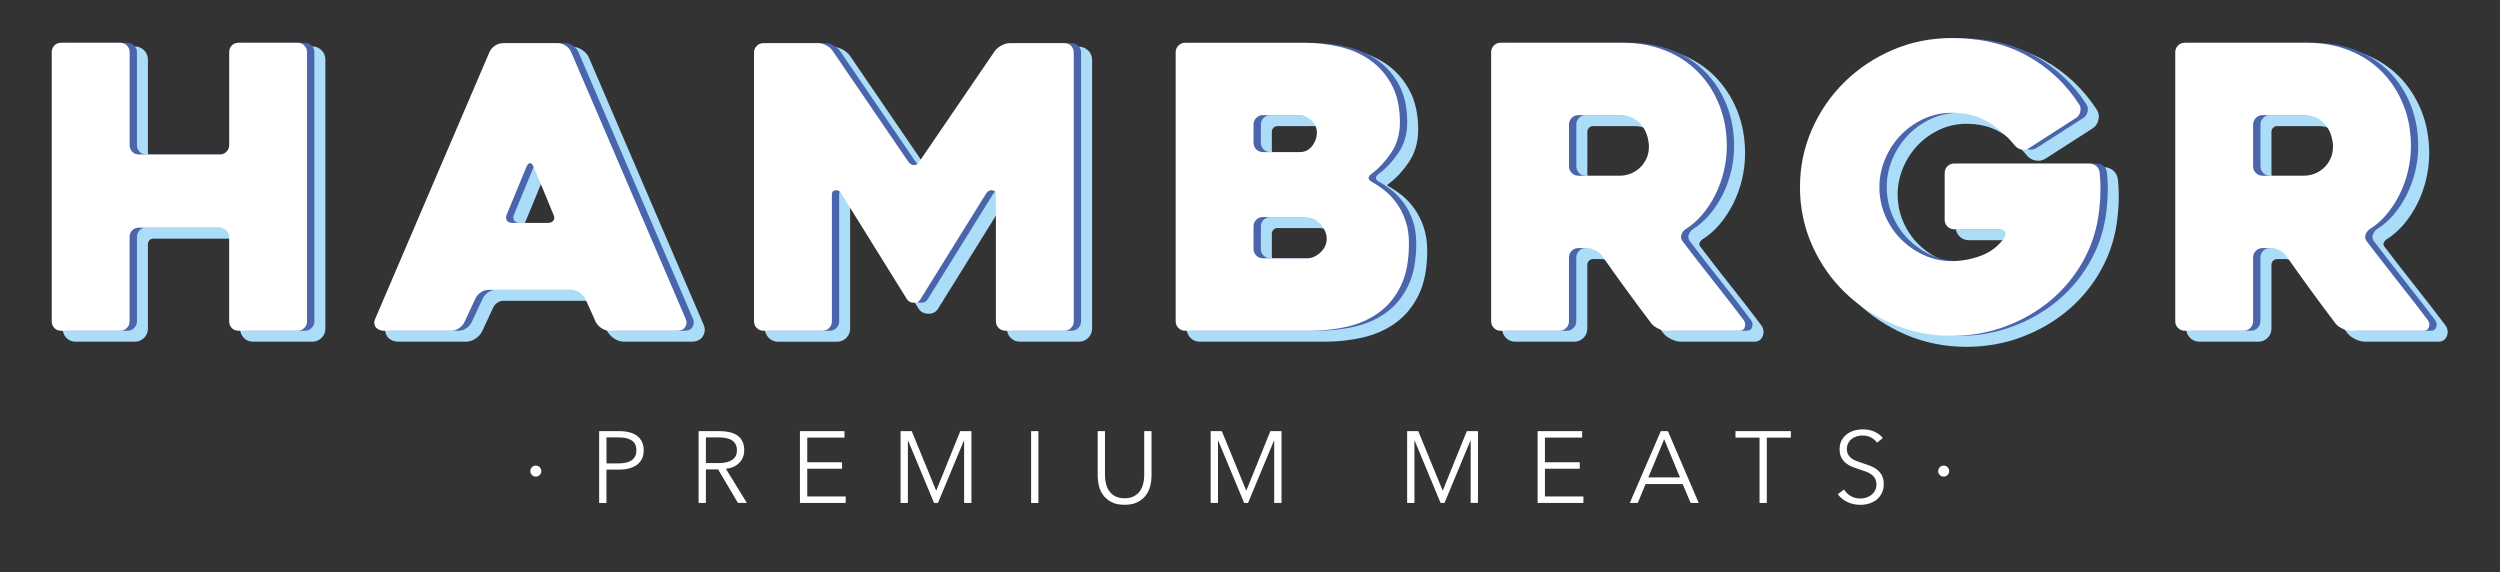
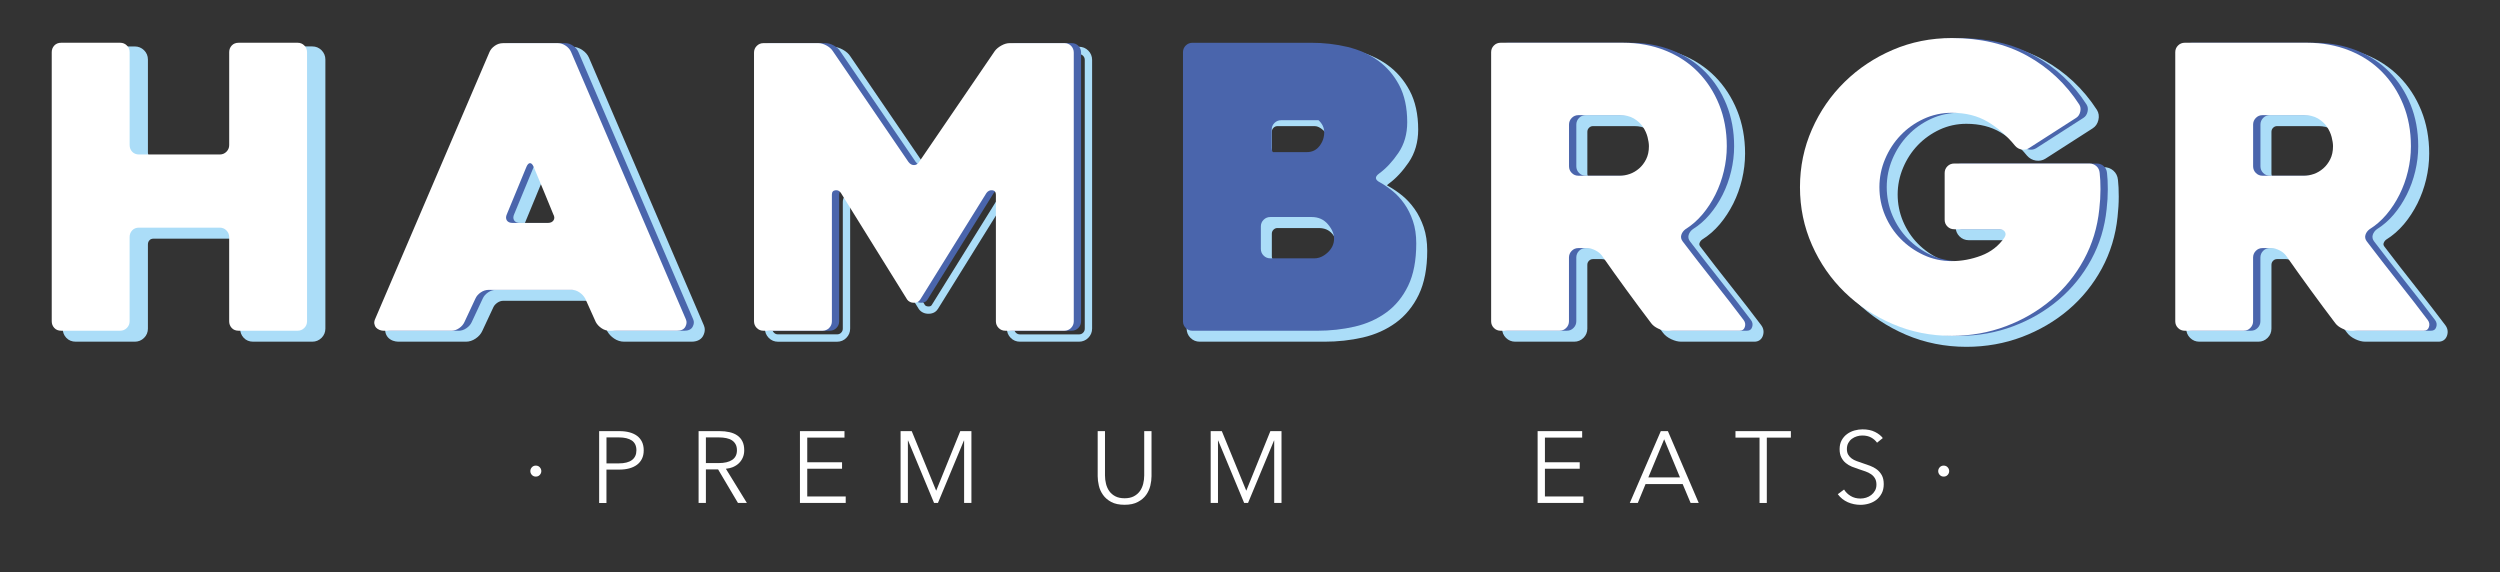
<svg xmlns="http://www.w3.org/2000/svg" version="1.1" id="Layer_1" x="0px" y="0px" viewBox="0 0 852 195" style="enable-background:new 0 0 852 195;" xml:space="preserve">
  <rect x="0" y="0" width="852" height="195" fill="#333333" stroke="none" />
  <style type="text/css">
	.st0{fill:#ABDDF8;}
	.st1{fill:#4A65AC;}
	.st2{fill:#FFFFFF;}
</style>
  <g>
    <g>
      <g>
        <g>
          <path class="st0" d="M109.63,20.28v91.7c0,0.89-0.31,1.65-0.94,2.28c-0.63,0.63-1.39,0.94-2.28,0.94H86.3      c-0.98,0-1.77-0.31-2.35-0.94c-0.58-0.63-0.87-1.39-0.87-2.28V83.3c0-0.89-0.31-1.65-0.94-2.28s-1.38-0.94-2.27-0.94H52.37      c-0.98,0-1.76,0.31-2.34,0.94c-0.58,0.63-0.87,1.39-0.87,2.28v28.69c0,0.89-0.31,1.65-0.94,2.28s-1.39,0.94-2.29,0.94H25.85      c-0.99,0-1.78-0.31-2.36-0.94c-0.58-0.63-0.88-1.39-0.88-2.28v-91.7c0-0.89,0.29-1.65,0.88-2.28c0.58-0.62,1.37-0.94,2.36-0.94      h20.08c0.9,0,1.66,0.31,2.29,0.94c0.63,0.63,0.94,1.38,0.94,2.27v31.66c0,0.89,0.29,1.65,0.87,2.27      c0.58,0.62,1.36,0.94,2.34,0.94h27.51c0.89,0,1.65-0.31,2.27-0.94c0.62-0.62,0.94-1.38,0.94-2.27V20.27      c0-0.89,0.29-1.65,0.87-2.27c0.58-0.62,1.36-0.94,2.35-0.94h20.11c0.89,0,1.65,0.31,2.28,0.94      C109.32,18.63,109.63,19.39,109.63,20.28z" />
          <path class="st0" d="M106.41,116.45H86.3c-1.34,0-2.44-0.45-3.26-1.34c-0.8-0.85-1.2-1.91-1.2-3.13V83.3      c0-0.56-0.18-1.01-0.57-1.4c-0.39-0.39-0.83-0.57-1.39-0.57H52.37c-0.83,0-1.21,0.31-1.42,0.54c-0.37,0.39-0.54,0.85-0.54,1.43      v28.69c0,1.23-0.44,2.3-1.31,3.16c-0.87,0.86-1.93,1.3-3.17,1.3H25.85c-1.35,0-2.45-0.45-3.27-1.33      c-0.8-0.86-1.21-1.91-1.21-3.13v-91.7c0-1.22,0.41-2.27,1.21-3.13c0.81-0.87,1.94-1.33,3.27-1.33h20.08      c1.23,0,2.3,0.44,3.17,1.3c0.87,0.87,1.31,1.93,1.31,3.16v31.66c0,0.58,0.17,1.03,0.54,1.42c0.21,0.23,0.59,0.54,1.42,0.54      h27.51c0.56,0,1-0.18,1.39-0.57s0.57-0.83,0.57-1.39V20.27c0-1.22,0.41-2.27,1.21-3.12c0.82-0.88,1.92-1.33,3.26-1.33h20.11      c1.23,0,2.29,0.44,3.16,1.3c0.85,0.86,1.31,1.95,1.31,3.16v91.7c0,1.23-0.44,2.29-1.3,3.16      C108.71,116.01,107.64,116.45,106.41,116.45z M52.37,78.83h27.51c1.23,0,2.29,0.44,3.15,1.31c0.86,0.86,1.3,1.93,1.3,3.16v28.69      c0,0.58,0.17,1.04,0.54,1.43c0.22,0.23,0.6,0.54,1.43,0.54h20.11c0.56,0,1.01-0.18,1.4-0.57c0.39-0.39,0.57-0.83,0.57-1.4v-91.7      c0-0.56-0.18-1.01-0.57-1.4c-0.39-0.39-0.84-0.57-1.4-0.57H86.3c-0.84,0-1.22,0.31-1.43,0.54c-0.37,0.39-0.54,0.85-0.54,1.42      v31.66c0,1.23-0.44,2.29-1.3,3.15c-0.86,0.86-1.92,1.3-3.15,1.3H52.37c-1.33,0-2.43-0.45-3.25-1.33c-0.8-0.86-1.2-1.91-1.2-3.12      V20.27c0-0.56-0.18-1-0.57-1.39c-0.39-0.39-0.84-0.57-1.41-0.57H25.85c-0.84,0-1.23,0.31-1.45,0.54      c-0.37,0.4-0.54,0.85-0.54,1.43v91.7c0,0.58,0.17,1.03,0.54,1.43c0.22,0.23,0.6,0.54,1.45,0.54h20.08      c0.57,0,1.02-0.18,1.41-0.57c0.39-0.39,0.57-0.84,0.57-1.4V83.3c0-1.21,0.4-2.26,1.2-3.12C49.94,79.28,51.04,78.83,52.37,78.83z      " />
        </g>
        <g>
          <path class="st0" d="M171.84,20.15c0.36-0.8,0.96-1.5,1.81-2.08c0.85-0.58,1.76-0.87,2.75-0.87h18.77      c0.89,0,1.76,0.29,2.61,0.87c0.85,0.58,1.45,1.27,1.81,2.08l39.15,91.17c0.36,0.8,0.29,1.65-0.2,2.55      c-0.49,0.89-1.45,1.34-2.88,1.34h-22.93c-0.99,0-1.9-0.29-2.75-0.87c-0.85-0.58-1.5-1.27-1.94-2.08l-3.62-8.04      c-0.45-0.81-1.1-1.5-1.94-2.08c-0.85-0.58-1.72-0.87-2.61-0.87h-28.29c-0.98,0-1.9,0.29-2.75,0.87      c-0.85,0.58-1.45,1.27-1.81,2.08l-3.76,8.04c-0.36,0.8-0.96,1.5-1.81,2.08c-0.85,0.58-1.72,0.87-2.61,0.87h-23.06      c-0.45,0-0.92-0.09-1.41-0.27c-0.49-0.18-0.89-0.45-1.21-0.8c-0.31-0.36-0.51-0.81-0.6-1.34c-0.09-0.54,0.05-1.16,0.4-1.88      L171.84,20.15z M179.75,78.47h11.93c0.89,0,1.54-0.29,1.94-0.87c0.4-0.58,0.38-1.27-0.07-2.08c-0.9-2.23-1.97-4.85-3.22-7.84      c-1.25-2.99-2.41-5.79-3.49-8.38c-0.36-0.8-0.76-1.21-1.21-1.21c-0.45,0-0.85,0.4-1.21,1.21l-6.7,16.22      c-0.36,0.8-0.36,1.5,0,2.08C178.09,78.18,178.76,78.47,179.75,78.47z" />
          <path class="st0" d="M235.65,116.45h-22.93c-1.23,0-2.4-0.37-3.45-1.09c-1.01-0.68-1.79-1.53-2.33-2.5l-3.67-8.14      c-0.31-0.54-0.82-1.08-1.51-1.56c-0.64-0.44-1.26-0.65-1.91-0.65h-28.29c-0.73,0-1.4,0.21-2.04,0.65      c-0.66,0.46-1.11,0.96-1.38,1.55l-3.77,8.07c-0.45,1-1.2,1.87-2.24,2.58c-1.05,0.72-2.17,1.09-3.32,1.09h-23.06      c-0.6,0-1.21-0.12-1.84-0.34c-0.68-0.25-1.26-0.64-1.71-1.15c-0.47-0.54-0.77-1.2-0.9-1.96c-0.13-0.8,0.04-1.69,0.51-2.64      l38.86-90.71c0.45-1.01,1.2-1.89,2.25-2.6c1.06-0.72,2.22-1.09,3.45-1.09h18.77c1.14,0,2.26,0.37,3.32,1.09      c1.04,0.71,1.8,1.58,2.25,2.6l39.15,91.19c0.35,0.79,0.6,2.08-0.25,3.64C239.13,115.37,238.04,116.45,235.65,116.45z       M171.57,100.02h28.29c1.14,0,2.26,0.37,3.32,1.09c1.01,0.69,1.79,1.53,2.33,2.5l3.67,8.14c0.3,0.54,0.83,1.09,1.51,1.56      c0.65,0.44,1.32,0.66,2.05,0.66h22.93c1.41,0,1.7-0.52,1.79-0.69c0.39-0.71,0.29-1.14,0.15-1.44l-39.15-91.18      c-0.26-0.58-0.71-1.09-1.37-1.54c-0.65-0.44-1.27-0.65-1.91-0.65h-18.77c-0.73,0-1.4,0.21-2.04,0.66      c-0.66,0.45-1.11,0.96-1.37,1.55l-38.88,90.76c-0.26,0.52-0.36,0.92-0.32,1.18c0.05,0.3,0.15,0.54,0.31,0.73      c0.17,0.19,0.4,0.34,0.69,0.45c0.35,0.13,0.68,0.19,0.98,0.19h23.06c0.64,0,1.27-0.21,1.91-0.65c0.66-0.45,1.11-0.96,1.37-1.56      l3.77-8.06c0.44-0.99,1.19-1.87,2.24-2.58C169.17,100.38,170.33,100.02,171.57,100.02z M191.68,79.72h-11.93      c-1.8,0-2.66-0.8-3.07-1.47c-0.4-0.65-0.74-1.74-0.08-3.23l6.69-16.19c1.17-2.64,3.55-2.62,4.71-0.03      c1.08,2.62,2.24,5.41,3.5,8.4c1.25,3,2.33,5.62,3.22,7.86c0.84,1.5,0.32,2.69-0.07,3.25C194.2,78.95,193.33,79.72,191.68,79.72z       M185.65,59.66c-0.02,0.04-0.04,0.09-0.07,0.14L178.89,76c-0.28,0.64-0.14,0.86-0.09,0.95c0.15,0.24,0.66,0.28,0.95,0.28h11.93      c0.69,0,0.85-0.24,0.92-0.33c0.05-0.07,0.16-0.24-0.13-0.76c-0.96-2.37-2.03-4.98-3.28-7.97c-1.25-2.99-2.41-5.79-3.49-8.38      C185.68,59.73,185.66,59.7,185.65,59.66z M185.9,59.27L185.9,59.27L185.9,59.27z" />
        </g>
        <g>
-           <path class="st0" d="M370.93,20.42v91.57c0,0.89-0.31,1.65-0.94,2.28c-0.62,0.63-1.38,0.94-2.27,0.94h-20.14      c-0.89,0-1.65-0.31-2.27-0.94c-0.62-0.63-0.93-1.39-0.93-2.28V68.82c0-0.89-0.4-1.39-1.21-1.48c-0.81-0.09-1.48,0.22-2.01,0.94      l-22.58,36.33c-0.45,0.72-1.16,1.07-2.15,1.07c-0.99,0-1.75-0.36-2.28-1.07l-22.57-36.33c-0.45-0.72-1.08-1.03-1.88-0.94      c-0.81,0.09-1.21,0.58-1.21,1.48v43.17c0,0.89-0.31,1.65-0.93,2.28c-0.62,0.63-1.38,0.94-2.27,0.94h-20.14      c-0.89,0-1.65-0.31-2.27-0.94s-0.93-1.39-0.93-2.28V20.42c0-0.89,0.31-1.65,0.94-2.28c0.62-0.62,1.38-0.94,2.27-0.94h18.68      c0.89,0,1.82,0.27,2.8,0.8c0.98,0.54,1.69,1.16,2.14,1.88l25.8,37.81c0.54,0.72,1.16,1.07,1.88,1.07c0.72,0,1.3-0.36,1.75-1.07      l25.8-37.81c0.53-0.71,1.29-1.34,2.27-1.88s1.91-0.8,2.8-0.8h18.68c0.89,0,1.64,0.31,2.27,0.94      C370.61,18.76,370.93,19.53,370.93,20.42z" />
          <path class="st0" d="M367.73,116.45h-20.14c-1.23,0-2.29-0.44-3.15-1.31c-0.86-0.86-1.29-1.93-1.29-3.16V68.82      c0-0.2-0.03-0.27-0.03-0.27s0,0-0.01,0c-0.37,0-0.63,0.07-0.94,0.48l-22.52,36.24c-0.48,0.76-1.42,1.66-3.21,1.66      c-1.38,0-2.51-0.54-3.28-1.57l-22.64-36.42c-0.21-0.34-0.39-0.38-0.69-0.36c-0.05-0.02-0.1,0.03-0.1,0.24v43.17      c0,1.23-0.44,2.29-1.3,3.16c-0.86,0.87-1.92,1.31-3.15,1.31h-20.14c-1.22,0-2.3-0.45-3.15-1.31c-0.86-0.87-1.3-1.93-1.3-3.16      V20.42c0-1.22,0.45-2.31,1.3-3.16c0.85-0.85,1.94-1.31,3.15-1.31h18.68c1.1,0,2.24,0.32,3.4,0.96c1.16,0.64,2.03,1.41,2.59,2.31      l25.78,37.76c0.4,0.53,0.73,0.53,0.85,0.53c0.14,0,0.39,0,0.69-0.49l25.83-37.85c0.67-0.9,1.57-1.65,2.7-2.27      c1.16-0.64,2.3-0.96,3.4-0.96h18.68c1.22,0,2.28,0.44,3.15,1.3c0.85,0.86,1.3,1.95,1.3,3.16v91.57c0,1.23-0.44,2.29-1.3,3.16      C370.03,116,368.94,116.45,367.73,116.45z M342.91,66.08c0.13,0,0.27,0.01,0.4,0.02c1.46,0.16,2.33,1.18,2.33,2.72v43.17      c0,0.57,0.18,1.01,0.57,1.4c0.39,0.39,0.83,0.57,1.39,0.57h20.14c0.56,0,0.99-0.18,1.38-0.57c0.39-0.39,0.57-0.84,0.57-1.4      V20.42c0-0.56-0.18-1.01-0.57-1.4c-0.39-0.39-0.83-0.57-1.38-0.57h-18.68c-0.67,0-1.42,0.22-2.2,0.65      c-0.81,0.45-1.44,0.96-1.87,1.53l-25.77,37.76c-0.83,1.33-1.97,1.62-2.78,1.62c-0.78,0-1.91-0.27-2.88-1.58l-25.83-37.85      c-0.36-0.57-0.92-1.06-1.71-1.49c-0.79-0.43-1.53-0.65-2.2-0.65h-18.68c-0.56,0-0.99,0.18-1.38,0.57      c-0.39,0.39-0.57,0.84-0.57,1.4v91.57c0,0.56,0.18,1.01,0.57,1.4c0.39,0.39,0.83,0.57,1.38,0.57h20.14c0.56,0,1-0.18,1.38-0.57      c0.39-0.39,0.57-0.84,0.57-1.4V68.82c0-1.54,0.87-2.55,2.32-2.72c1.3-0.14,2.38,0.4,3.08,1.52l22.58,36.34      c0.14,0.18,0.47,0.48,1.23,0.48c0.7,0,0.94-0.25,1.09-0.49l22.57-36.33C340.87,66.59,341.82,66.08,342.91,66.08z" />
        </g>
        <g>
          <path class="st0" d="M472.82,64.66c1.43,0.8,2.86,1.79,4.29,2.95c1.43,1.16,2.75,2.59,3.96,4.29c1.21,1.7,2.19,3.67,2.95,5.9      c0.76,2.23,1.14,4.78,1.14,7.64c0,5.81-0.92,10.62-2.75,14.41c-1.83,3.8-4.31,6.84-7.44,9.12c-3.13,2.28-6.73,3.89-10.79,4.83      c-4.07,0.94-8.34,1.41-12.8,1.41h-42.5c-0.89,0-1.65-0.31-2.28-0.94c-0.63-0.63-0.94-1.39-0.94-2.28v-91.7      c0-0.89,0.31-1.65,0.94-2.28c0.63-0.62,1.39-0.94,2.28-0.94h40.49c4.29,0,8.4,0.47,12.33,1.41c3.93,0.94,7.4,2.48,10.39,4.63      c2.99,2.15,5.41,4.94,7.24,8.38c1.83,3.44,2.75,7.67,2.75,12.67c0,4.02-1.01,7.51-3.02,10.46c-2.01,2.95-4.18,5.28-6.5,6.97      C470.94,62.74,471.03,63.77,472.82,64.66z M435.41,54.34h12.47c1.79,0,3.22-0.69,4.29-2.08c1.07-1.38,1.61-2.93,1.61-4.63      c0-1.61-0.65-2.99-1.94-4.16c-1.3-1.16-2.53-1.74-3.69-1.74h-12.74c-0.89,0-1.65,0.31-2.28,0.94c-0.63,0.63-0.94,1.39-0.94,2.28      v6.17c0,0.9,0.31,1.66,0.94,2.28C433.76,54.03,434.52,54.34,435.41,54.34z M449.49,76.46h-14.08c-0.89,0-1.65,0.31-2.28,0.94      c-0.63,0.63-0.94,1.39-0.94,2.28v7.64c0,0.9,0.31,1.66,0.94,2.28c0.62,0.63,1.38,0.94,2.28,0.94h15.02      c1.61,0,3.13-0.67,4.56-2.01c1.43-1.34,2.15-2.9,2.15-4.69c0-1.61-0.69-3.24-2.08-4.89C453.67,77.29,451.81,76.46,449.49,76.46z      " />
          <path class="st0" d="M451.37,116.45h-42.5c-1.23,0-2.3-0.44-3.16-1.3s-1.3-1.93-1.3-3.16v-91.7c0-1.22,0.45-2.31,1.3-3.16      c0.87-0.86,1.93-1.3,3.16-1.3h40.49c4.36,0,8.61,0.48,12.62,1.44c4.07,0.97,7.71,2.59,10.83,4.83c3.14,2.25,5.7,5.21,7.61,8.81      c1.92,3.61,2.9,8.07,2.9,13.26c0,4.26-1.09,8.02-3.23,11.16c-2.08,3.05-4.36,5.5-6.8,7.28c-0.38,0.28-0.54,0.47-0.6,0.56      c0.07,0.02,0.26,0.19,0.69,0.4l0.05,0.03c1.48,0.84,2.99,1.87,4.46,3.06c1.51,1.23,2.92,2.76,4.19,4.54      c1.27,1.78,2.31,3.88,3.12,6.22c0.8,2.36,1.2,5.06,1.2,8.04c0,5.97-0.97,11-2.87,14.95c-1.91,3.97-4.55,7.19-7.83,9.58      c-3.25,2.37-7.04,4.06-11.25,5.03C460.31,115.97,455.9,116.45,451.37,116.45z M408.87,18.31c-0.56,0-1.01,0.18-1.4,0.57      c-0.39,0.39-0.57,0.83-0.57,1.4v91.7c0,0.56,0.18,1.01,0.57,1.4c0.39,0.39,0.84,0.57,1.4,0.57h42.5c4.35,0,8.56-0.46,12.52-1.38      c3.88-0.89,7.36-2.45,10.34-4.62c2.95-2.15,5.32-5.06,7.05-8.65c1.74-3.61,2.62-8.28,2.62-13.87c0-2.71-0.36-5.14-1.07-7.24      c-0.72-2.11-1.66-3.99-2.78-5.58c-1.14-1.6-2.39-2.96-3.73-4.05c-1.36-1.1-2.74-2.05-4.09-2.81c-1.29-0.65-1.99-1.48-2.07-2.45      c-0.08-0.98,0.48-1.9,1.65-2.75c2.19-1.61,4.28-3.85,6.2-6.66c1.86-2.72,2.8-6.01,2.8-9.76c0-4.77-0.88-8.84-2.6-12.08      c-1.73-3.25-4.04-5.93-6.86-7.95c-2.85-2.04-6.2-3.53-9.96-4.43c-3.82-0.91-7.87-1.37-12.04-1.37H408.87z M450.43,91.78h-15.02      c-1.23,0-2.3-0.44-3.16-1.31c-0.86-0.85-1.3-1.92-1.3-3.16v-7.64c0-1.23,0.44-2.29,1.31-3.16c0.86-0.86,1.93-1.3,3.16-1.3h14.08      c2.69,0,4.89,0.98,6.52,2.93c1.57,1.88,2.37,3.8,2.37,5.69c0,2.14-0.85,4.02-2.54,5.6C454.18,90.99,452.36,91.78,450.43,91.78z       M435.41,77.71c-0.56,0-1.01,0.18-1.4,0.57c-0.39,0.39-0.57,0.84-0.57,1.4v7.64c0,0.57,0.18,1.01,0.57,1.4      c0.39,0.39,0.84,0.57,1.4,0.57h15.02c1.29,0,2.5-0.55,3.7-1.67c1.18-1.11,1.75-2.34,1.75-3.78c0-1.3-0.6-2.67-1.79-4.09      c-1.15-1.37-2.65-2.03-4.61-2.03H435.41z M447.88,55.58h-12.47c-1.23,0-2.3-0.44-3.16-1.31c-0.86-0.85-1.3-1.92-1.3-3.16v-6.17      c0-1.23,0.44-2.3,1.31-3.16c0.86-0.86,1.92-1.3,3.16-1.3h12.74c1.47,0,2.99,0.69,4.52,2.06c1.57,1.41,2.36,3.12,2.36,5.09      c0,1.98-0.63,3.79-1.87,5.39C451.84,54.72,450.07,55.58,447.88,55.58z M435.41,42.98c-0.56,0-1.01,0.18-1.4,0.57      c-0.39,0.39-0.57,0.84-0.57,1.4v6.17c0,0.57,0.18,1.01,0.57,1.4c0.39,0.39,0.84,0.57,1.4,0.57h12.47c1.42,0,2.46-0.51,3.3-1.59      c0.91-1.17,1.35-2.43,1.35-3.86c0-1.25-0.5-2.3-1.53-3.23c-1.06-0.94-2.02-1.42-2.85-1.42H435.41z" />
        </g>
        <g>
          <path class="st0" d="M536.48,115.21H516.4c-0.9,0-1.66-0.31-2.29-0.94s-0.94-1.39-0.94-2.28v-91.7c0-0.89,0.31-1.65,0.94-2.28      c0.62-0.62,1.38-0.94,2.28-0.94h41.7c5.18,0,9.96,0.87,14.34,2.61c4.38,1.74,8.11,4.18,11.19,7.31      c3.08,3.13,5.5,6.84,7.24,11.13c1.74,4.29,2.62,9.03,2.62,14.21c0,2.86-0.34,5.7-1.01,8.51c-0.67,2.82-1.63,5.48-2.88,7.98      c-1.25,2.5-2.73,4.76-4.43,6.77c-1.7,2.01-3.62,3.69-5.77,5.03c-0.72,0.54-1.18,1.19-1.41,1.95c-0.22,0.76-0.07,1.5,0.47,2.21      c3.4,4.47,6.97,9.07,10.72,13.81c3.76,4.74,7.11,9.07,10.06,13c0.54,0.72,0.67,1.5,0.4,2.35c-0.27,0.85-0.85,1.27-1.74,1.27      h-24.94c-0.9,0-1.86-0.25-2.88-0.74c-1.03-0.49-1.81-1.09-2.35-1.81c-2.85-3.75-5.67-7.55-8.47-11.39      c-2.8-3.84-5.58-7.73-8.34-11.67c-0.53-0.71-1.29-1.32-2.27-1.81c-0.98-0.49-1.91-0.74-2.8-0.74h-2.94      c-0.89,0-1.65,0.31-2.27,0.94c-0.62,0.63-0.94,1.39-0.94,2.28v21.72c0,0.89-0.32,1.65-0.95,2.28S537.38,115.21,536.48,115.21z       M542.92,62.38h14.14c1.07,0,2.18-0.2,3.34-0.6c1.15-0.4,2.22-1.03,3.2-1.88c0.98-0.85,1.78-1.9,2.4-3.15      c0.62-1.25,0.94-2.73,0.94-4.42c0-0.89-0.16-1.94-0.47-3.15c-0.31-1.21-0.85-2.37-1.6-3.49c-0.76-1.12-1.78-2.05-3.07-2.82      c-1.29-0.76-2.87-1.14-4.74-1.14h-14.14c-0.89,0-1.64,0.31-2.27,0.94c-0.62,0.63-0.94,1.39-0.94,2.28v14.21      c0,0.89,0.31,1.65,0.94,2.28C541.27,62.07,542.03,62.38,542.92,62.38z" />
          <path class="st0" d="M597.9,116.45h-24.94c-1.08,0-2.23-0.29-3.42-0.86c-1.21-0.57-2.15-1.31-2.81-2.19      c-2.85-3.75-5.68-7.56-8.48-11.41c-2.81-3.85-5.59-7.74-8.35-11.68c-0.39-0.53-1.01-1.01-1.81-1.41c-0.8-0.4-1.56-0.6-2.24-0.6      h-2.94c-0.56,0-1,0.18-1.38,0.57c-0.39,0.39-0.57,0.84-0.57,1.4v21.72c0,1.23-0.44,2.3-1.31,3.16c-0.87,0.86-1.93,1.3-3.17,1.3      H516.4c-1.24,0-2.3-0.44-3.17-1.3c-0.87-0.87-1.31-1.93-1.31-3.16v-91.7c0-1.22,0.45-2.31,1.31-3.16      c0.86-0.86,1.92-1.3,3.16-1.3h41.7c5.31,0,10.3,0.91,14.8,2.7c4.52,1.8,8.43,4.36,11.62,7.59c3.19,3.23,5.71,7.11,7.5,11.53      c1.8,4.42,2.71,9.36,2.71,14.68c0,2.94-0.35,5.9-1.04,8.8c-0.69,2.89-1.69,5.67-2.98,8.25c-1.3,2.58-2.84,4.94-4.59,7.02      c-1.77,2.1-3.81,3.88-6.06,5.28c-0.41,0.31-0.72,0.74-0.87,1.24c-0.08,0.27-0.11,0.61,0.27,1.12c3.32,4.37,6.92,9.01,10.7,13.78      c3.72,4.69,7.11,9.08,10.08,13.03c0.78,1.04,0.98,2.24,0.59,3.47C600.41,115.67,599.34,116.45,597.9,116.45z M542.92,85.8h2.94      c1.07,0,2.2,0.29,3.36,0.87c1.15,0.58,2.06,1.31,2.71,2.18c2.77,3.96,5.55,7.84,8.35,11.68c2.8,3.84,5.62,7.63,8.46,11.38      c0.42,0.56,1.05,1.04,1.89,1.44c0.86,0.41,1.65,0.62,2.35,0.62h24.94c0.35,0,0.45-0.07,0.56-0.4c0.15-0.47,0.08-0.83-0.21-1.22      c-2.95-3.94-6.33-8.3-10.04-12.98c-3.79-4.78-7.4-9.44-10.74-13.83c-0.77-1.04-1.01-2.18-0.67-3.32      c0.3-1.02,0.92-1.89,1.85-2.59c2.11-1.33,3.96-2.93,5.56-4.84c1.62-1.92,3.06-4.12,4.26-6.52c1.2-2.41,2.14-5,2.78-7.71      c0.65-2.71,0.97-5.48,0.97-8.23c0-5-0.85-9.62-2.52-13.74c-1.67-4.11-4.02-7.72-6.97-10.72c-2.95-2.99-6.57-5.35-10.77-7.02      c-4.21-1.68-8.89-2.53-13.88-2.53h-41.7c-0.56,0-1.01,0.18-1.4,0.57c-0.39,0.39-0.57,0.84-0.57,1.4v91.7      c0,0.56,0.18,1.01,0.57,1.4c0.39,0.39,0.84,0.57,1.41,0.57h20.08c0.57,0,1.02-0.18,1.41-0.57c0.39-0.39,0.58-0.84,0.58-1.4      V90.27c0-1.23,0.44-2.29,1.3-3.16C540.61,86.26,541.71,85.8,542.92,85.8z M557.06,63.63h-14.14c-1.21,0-2.3-0.45-3.15-1.31      c-0.86-0.86-1.3-1.93-1.3-3.16V44.95c0-1.23,0.44-2.29,1.3-3.16c0.85-0.85,1.94-1.31,3.15-1.31h14.14      c2.08,0,3.89,0.44,5.37,1.31c1.44,0.85,2.61,1.93,3.47,3.19c0.84,1.25,1.43,2.55,1.78,3.88c0.34,1.33,0.51,2.47,0.51,3.46      c0,1.89-0.36,3.56-1.07,4.98c-0.69,1.39-1.6,2.58-2.7,3.53c-1.09,0.95-2.31,1.66-3.61,2.11      C559.52,63.4,558.26,63.63,557.06,63.63z M542.92,42.98c-0.56,0-0.99,0.18-1.38,0.57c-0.39,0.39-0.57,0.84-0.57,1.4v14.21      c0,0.56,0.18,1.01,0.57,1.4c0.39,0.39,0.83,0.57,1.38,0.57h14.14c0.92,0,1.9-0.18,2.93-0.54c1-0.35,1.94-0.9,2.79-1.64      c0.85-0.74,1.56-1.67,2.1-2.76c0.53-1.07,0.8-2.37,0.8-3.87c0-0.77-0.14-1.73-0.43-2.84c-0.27-1.05-0.75-2.09-1.43-3.1      c-0.65-0.95-1.55-1.77-2.67-2.44c-1.09-0.64-2.47-0.96-4.1-0.96H542.92z" />
        </g>
        <g>
          <path class="st0" d="M670.16,116.95c-7.15,0-13.86-1.34-20.11-4.02s-11.73-6.3-16.42-10.86s-8.4-9.92-11.13-16.09      c-2.73-6.17-4.09-12.74-4.09-19.71s1.36-13.54,4.09-19.71c2.72-6.17,6.44-11.55,11.13-16.15s10.17-8.25,16.42-10.93      s12.96-4.02,20.11-4.02c9.83,0,18.39,2.01,25.67,6.03c7.28,4.02,13.2,9.57,17.76,16.62c0.45,0.72,0.56,1.54,0.33,2.48      c-0.22,0.94-0.69,1.63-1.41,2.08L696.44,53c-0.72,0.45-1.52,0.6-2.41,0.47c-0.89-0.13-1.65-0.56-2.28-1.27      c-2.77-3.4-5.88-6.12-9.32-8.18c-3.44-2.05-7.53-3.08-12.27-3.08c-3.4,0-6.59,0.69-9.59,2.08c-3,1.39-5.61,3.24-7.84,5.57      c-2.23,2.32-4,5.03-5.3,8.11c-1.3,3.08-1.94,6.28-1.94,9.58c0,3.4,0.65,6.62,1.94,9.65c1.3,3.04,3.06,5.7,5.3,7.98      s4.85,4.11,7.84,5.5c2.99,1.39,6.19,2.08,9.59,2.08c3.4,0,6.75-0.63,10.05-1.88c3.31-1.25,5.94-3.31,7.91-6.17      c0.45-0.71,0.49-1.36,0.13-1.94c-0.36-0.58-0.98-0.87-1.88-0.87h-15.42c-0.89,0-1.66-0.31-2.28-0.94      c-0.63-0.62-0.94-1.38-0.94-2.28V61.44c0-0.89,0.31-1.65,0.94-2.28c0.62-0.62,1.39-0.94,2.28-0.94h46.12      c0.89,0,1.68,0.29,2.35,0.87c0.67,0.58,1.05,1.36,1.14,2.35c0.18,1.52,0.27,3.37,0.27,5.56s-0.13,4.45-0.4,6.77      c-0.63,6.17-2.37,11.89-5.23,17.16c-2.86,5.27-6.55,9.83-11.06,13.67c-4.52,3.84-9.68,6.86-15.49,9.05      C682.85,115.85,676.69,116.95,670.16,116.95z" />
          <path class="st0" d="M670.16,118.2c-7.29,0-14.22-1.39-20.6-4.12c-6.37-2.73-12.02-6.47-16.8-11.11      c-4.79-4.65-8.63-10.2-11.4-16.48c-2.78-6.29-4.2-13.09-4.2-20.21s1.41-13.92,4.2-20.21c2.77-6.27,6.6-11.84,11.39-16.54      c4.78-4.69,10.43-8.45,16.8-11.19c6.38-2.74,13.31-4.12,20.6-4.12c10,0,18.84,2.08,26.27,6.19c7.43,4.1,13.56,9.84,18.21,17.04      c0.64,1.03,0.8,2.18,0.5,3.45c-0.3,1.27-0.96,2.22-1.96,2.85l-16.08,10.32c-0.98,0.62-2.09,0.83-3.27,0.65      c-1.19-0.18-2.21-0.75-3.03-1.69c-2.69-3.3-5.72-5.96-9.02-7.93c-3.23-1.93-7.14-2.91-11.63-2.91c-3.2,0-6.25,0.66-9.06,1.96      c-2.84,1.32-5.35,3.1-7.47,5.3c-2.12,2.2-3.81,4.8-5.04,7.73c-1.23,2.92-1.85,5.98-1.85,9.1c0,3.21,0.62,6.3,1.84,9.16      c1.23,2.88,2.92,5.43,5.04,7.59s4.63,3.92,7.48,5.24c5.65,2.62,12.4,2.54,18.68,0.17c3.05-1.15,5.51-3.07,7.32-5.71      c0.23-0.37,0.15-0.51,0.1-0.59c-0.04-0.07-0.17-0.28-0.81-0.28h-15.42c-1.22,0-2.31-0.45-3.16-1.31      c-0.86-0.86-1.3-1.92-1.3-3.16V61.44c0-1.23,0.44-2.3,1.3-3.16c0.85-0.85,1.95-1.3,3.16-1.3h46.12c1.2,0,2.26,0.39,3.16,1.17      c0.92,0.8,1.45,1.87,1.57,3.18c0.18,1.54,0.27,3.46,0.27,5.68c0,2.23-0.14,4.55-0.41,6.91c-0.64,6.28-2.45,12.22-5.37,17.61      c-2.92,5.38-6.73,10.1-11.35,14.03c-4.6,3.92-9.94,7.03-15.85,9.27C683.18,117.06,676.81,118.2,670.16,118.2z M670.16,16.71      c-6.95,0-13.55,1.32-19.62,3.92c-6.09,2.61-11.48,6.2-16.04,10.67c-4.56,4.48-8.22,9.78-10.86,15.77      c-2.64,5.98-3.98,12.44-3.98,19.2s1.34,13.23,3.98,19.2c2.65,5.99,6.3,11.27,10.86,15.7c4.56,4.43,9.96,8,16.04,10.61      c6.07,2.6,12.67,3.92,19.62,3.92c6.34,0,12.42-1.08,18.06-3.21c5.65-2.13,10.73-5.1,15.12-8.83c4.38-3.73,8-8.21,10.77-13.32      c2.77-5.11,4.48-10.72,5.09-16.69c0.26-2.28,0.39-4.51,0.39-6.64c0-2.12-0.09-3.95-0.26-5.42c-0.06-0.7-0.29-1.18-0.72-1.55      c-0.44-0.38-0.94-0.56-1.53-0.56h-46.12c-0.56,0-1.01,0.18-1.4,0.57s-0.57,0.84-0.57,1.4V77.4c0,0.57,0.18,1.01,0.57,1.4      c0.39,0.39,0.84,0.57,1.4,0.57h15.42c1.68,0,2.52,0.8,2.94,1.46c0.35,0.58,0.8,1.76-0.14,3.26c-2.13,3.11-4.99,5.34-8.53,6.67      c-6.9,2.61-14.35,2.66-20.61-0.23c-3.12-1.44-5.88-3.38-8.21-5.76c-2.33-2.38-4.2-5.2-5.55-8.36      c-1.36-3.18-2.04-6.59-2.04-10.14c0-3.46,0.69-6.84,2.04-10.07c1.35-3.21,3.22-6.07,5.55-8.49c2.33-2.42,5.09-4.38,8.22-5.83      c3.15-1.45,6.55-2.19,10.11-2.19c4.94,0,9.28,1.1,12.9,3.26c3.55,2.13,6.8,4.97,9.65,8.46c0.4,0.46,0.9,0.74,1.5,0.83      c0.6,0.08,1.11-0.01,1.57-0.29l16.08-10.32c0.45-0.28,0.72-0.69,0.86-1.32c0.15-0.61,0.09-1.1-0.18-1.53      c-4.41-6.83-10.24-12.29-17.31-16.19C688.17,18.68,679.74,16.71,670.16,16.71z" />
        </g>
        <g>
          <path class="st0" d="M769.63,115.21h-20.08c-0.9,0-1.66-0.31-2.29-0.94c-0.63-0.63-0.94-1.39-0.94-2.28v-91.7      c0-0.89,0.31-1.65,0.94-2.28c0.62-0.62,1.38-0.94,2.28-0.94h41.7c5.18,0,9.96,0.87,14.34,2.61c4.38,1.74,8.11,4.18,11.19,7.31      c3.08,3.13,5.5,6.84,7.24,11.13c1.74,4.29,2.62,9.03,2.62,14.21c0,2.86-0.34,5.7-1.01,8.51c-0.67,2.82-1.63,5.48-2.88,7.98      c-1.25,2.5-2.73,4.76-4.43,6.77c-1.7,2.01-3.62,3.69-5.77,5.03c-0.72,0.54-1.18,1.19-1.41,1.95c-0.22,0.76-0.07,1.5,0.47,2.21      c3.4,4.47,6.97,9.07,10.72,13.81c3.76,4.74,7.11,9.07,10.06,13c0.54,0.72,0.67,1.5,0.4,2.35c-0.27,0.85-0.85,1.27-1.74,1.27      h-24.94c-0.9,0-1.86-0.25-2.88-0.74c-1.03-0.49-1.81-1.09-2.35-1.81c-2.85-3.75-5.67-7.55-8.47-11.39      c-2.8-3.84-5.58-7.73-8.34-11.67c-0.53-0.71-1.29-1.32-2.27-1.81c-0.98-0.49-1.91-0.74-2.8-0.74h-2.94      c-0.89,0-1.65,0.31-2.27,0.94c-0.62,0.63-0.94,1.39-0.94,2.28v21.72c0,0.89-0.32,1.65-0.95,2.28S770.52,115.21,769.63,115.21z       M776.06,62.38h14.14c1.07,0,2.18-0.2,3.34-0.6c1.15-0.4,2.22-1.03,3.2-1.88c0.98-0.85,1.78-1.9,2.4-3.15      c0.62-1.25,0.94-2.73,0.94-4.42c0-0.89-0.16-1.94-0.47-3.15c-0.31-1.21-0.85-2.37-1.6-3.49c-0.76-1.12-1.78-2.05-3.07-2.82      c-1.29-0.76-2.87-1.14-4.74-1.14h-14.14c-0.89,0-1.64,0.31-2.27,0.94c-0.62,0.63-0.94,1.39-0.94,2.28v14.21      c0,0.89,0.31,1.65,0.94,2.28C774.42,62.07,775.17,62.38,776.06,62.38z" />
          <path class="st0" d="M831.05,116.45h-24.94c-1.08,0-2.23-0.29-3.42-0.86c-1.21-0.57-2.15-1.31-2.81-2.19      c-2.85-3.75-5.68-7.56-8.48-11.41c-2.81-3.85-5.59-7.74-8.35-11.68c-0.39-0.53-1.01-1.01-1.81-1.41c-0.8-0.4-1.56-0.6-2.24-0.6      h-2.94c-0.56,0-1,0.18-1.38,0.57c-0.39,0.39-0.57,0.84-0.57,1.4v21.72c0,1.23-0.44,2.3-1.31,3.16c-0.87,0.86-1.93,1.3-3.17,1.3      h-20.08c-1.24,0-2.3-0.44-3.17-1.3c-0.87-0.87-1.31-1.93-1.31-3.16v-91.7c0-1.22,0.45-2.31,1.31-3.16      c0.86-0.86,1.92-1.3,3.16-1.3h41.7c5.31,0,10.3,0.91,14.8,2.7c4.52,1.8,8.43,4.36,11.62,7.59c3.19,3.23,5.71,7.11,7.5,11.53      c1.8,4.42,2.71,9.36,2.71,14.68c0,2.94-0.35,5.9-1.04,8.8c-0.69,2.89-1.69,5.67-2.98,8.25c-1.3,2.58-2.84,4.94-4.59,7.02      c-1.77,2.1-3.81,3.88-6.06,5.28c-0.41,0.31-0.72,0.74-0.87,1.24c-0.08,0.27-0.11,0.61,0.27,1.12c3.32,4.37,6.92,9.01,10.7,13.78      c3.72,4.69,7.11,9.08,10.08,13.03c0.78,1.04,0.98,2.24,0.59,3.47C833.55,115.67,832.48,116.45,831.05,116.45z M776.06,85.8H779      c1.07,0,2.2,0.29,3.36,0.87c1.15,0.58,2.06,1.31,2.71,2.18c2.77,3.96,5.55,7.84,8.35,11.68c2.8,3.84,5.62,7.63,8.46,11.38      c0.42,0.56,1.05,1.04,1.89,1.44c0.86,0.41,1.65,0.62,2.35,0.62h24.94c0.35,0,0.45-0.07,0.56-0.4c0.15-0.47,0.08-0.83-0.21-1.22      c-2.95-3.94-6.33-8.3-10.04-12.98c-3.79-4.78-7.4-9.44-10.74-13.83c-0.77-1.04-1.01-2.18-0.67-3.32      c0.3-1.02,0.92-1.89,1.85-2.59c2.11-1.33,3.96-2.93,5.56-4.84c1.62-1.92,3.06-4.12,4.26-6.52c1.2-2.41,2.14-5,2.78-7.71      c0.65-2.71,0.97-5.48,0.97-8.23c0-5-0.85-9.62-2.52-13.74c-1.67-4.11-4.02-7.72-6.97-10.72c-2.95-2.99-6.57-5.35-10.77-7.02      c-4.21-1.68-8.89-2.53-13.88-2.53h-41.7c-0.56,0-1.01,0.18-1.4,0.57c-0.39,0.39-0.57,0.84-0.57,1.4v91.7      c0,0.56,0.18,1.01,0.57,1.4c0.39,0.39,0.84,0.57,1.41,0.57h20.08c0.57,0,1.02-0.18,1.41-0.57c0.39-0.39,0.58-0.84,0.58-1.4      V90.27c0-1.23,0.44-2.29,1.3-3.16C773.76,86.26,774.85,85.8,776.06,85.8z M790.2,63.63h-14.14c-1.21,0-2.3-0.45-3.15-1.31      c-0.86-0.86-1.3-1.93-1.3-3.16V44.95c0-1.23,0.44-2.29,1.3-3.16c0.85-0.85,1.94-1.31,3.15-1.31h14.14      c2.08,0,3.89,0.44,5.37,1.31c1.44,0.85,2.61,1.93,3.47,3.19c0.84,1.25,1.43,2.55,1.78,3.88c0.34,1.33,0.51,2.47,0.51,3.46      c0,1.89-0.36,3.56-1.07,4.98c-0.69,1.39-1.6,2.58-2.7,3.53c-1.09,0.95-2.31,1.66-3.61,2.11C792.66,63.4,791.4,63.63,790.2,63.63      z M776.06,42.98c-0.56,0-0.99,0.18-1.38,0.57c-0.39,0.39-0.57,0.84-0.57,1.4v14.21c0,0.56,0.18,1.01,0.57,1.4      c0.39,0.39,0.83,0.57,1.38,0.57h14.14c0.92,0,1.9-0.18,2.93-0.54c1-0.35,1.94-0.9,2.79-1.64c0.85-0.74,1.56-1.67,2.1-2.76      c0.53-1.07,0.8-2.37,0.8-3.87c0-0.77-0.14-1.73-0.43-2.84c-0.27-1.05-0.75-2.09-1.43-3.1c-0.65-0.95-1.55-1.77-2.67-2.44      c-1.09-0.64-2.47-0.96-4.1-0.96H776.06z" />
        </g>
      </g>
      <g>
        <g>
-           <path class="st1" d="M107.14,17.79v91.7c0,0.89-0.31,1.65-0.94,2.28c-0.63,0.63-1.39,0.94-2.28,0.94H83.81      c-0.98,0-1.77-0.31-2.35-0.94c-0.58-0.63-0.87-1.39-0.87-2.28V80.8c0-0.89-0.31-1.65-0.94-2.28c-0.62-0.63-1.38-0.94-2.27-0.94      H49.88c-0.98,0-1.76,0.31-2.34,0.94c-0.58,0.63-0.87,1.39-0.87,2.28v28.69c0,0.89-0.31,1.65-0.94,2.28      c-0.63,0.63-1.39,0.94-2.29,0.94H23.36c-0.99,0-1.78-0.31-2.36-0.94c-0.58-0.63-0.88-1.39-0.88-2.28v-91.7      c0-0.89,0.29-1.65,0.88-2.28c0.58-0.62,1.37-0.94,2.36-0.94h20.08c0.9,0,1.66,0.31,2.29,0.94c0.63,0.63,0.94,1.38,0.94,2.27      v31.66c0,0.89,0.29,1.65,0.87,2.27c0.58,0.62,1.36,0.94,2.34,0.94h27.51c0.89,0,1.65-0.31,2.27-0.94      c0.62-0.62,0.94-1.38,0.94-2.27V17.78c0-0.89,0.29-1.65,0.87-2.27c0.58-0.62,1.36-0.94,2.35-0.94h20.11      c0.89,0,1.65,0.31,2.28,0.94C106.82,16.14,107.14,16.9,107.14,17.79z" />
-         </g>
+           </g>
        <g>
          <path class="st1" d="M169.34,17.66c0.36-0.8,0.96-1.5,1.81-2.08c0.85-0.58,1.76-0.87,2.75-0.87h18.77      c0.89,0,1.76,0.29,2.61,0.87c0.85,0.58,1.45,1.27,1.81,2.08l39.15,91.17c0.36,0.8,0.29,1.65-0.2,2.55      c-0.49,0.89-1.45,1.34-2.88,1.34h-22.93c-0.99,0-1.9-0.29-2.75-0.87c-0.85-0.58-1.5-1.27-1.94-2.08l-3.62-8.04      c-0.45-0.81-1.1-1.5-1.94-2.08c-0.85-0.58-1.72-0.87-2.61-0.87h-28.29c-0.98,0-1.9,0.29-2.75,0.87      c-0.85,0.58-1.45,1.27-1.81,2.08l-3.76,8.04c-0.36,0.8-0.96,1.5-1.81,2.08c-0.85,0.58-1.72,0.87-2.61,0.87h-23.06      c-0.45,0-0.92-0.09-1.41-0.27c-0.49-0.18-0.89-0.45-1.21-0.8c-0.31-0.36-0.51-0.81-0.6-1.34c-0.09-0.54,0.05-1.16,0.4-1.88      L169.34,17.66z M177.25,75.98h11.93c0.89,0,1.54-0.29,1.94-0.87c0.4-0.58,0.38-1.27-0.07-2.08c-0.9-2.23-1.97-4.85-3.22-7.84      c-1.25-2.99-2.41-5.79-3.49-8.38c-0.36-0.8-0.76-1.21-1.21-1.21c-0.45,0-0.85,0.4-1.21,1.21l-6.7,16.22      c-0.36,0.8-0.36,1.5,0,2.08C175.6,75.69,176.27,75.98,177.25,75.98z" />
        </g>
        <g>
          <path class="st1" d="M368.43,17.92v91.57c0,0.89-0.31,1.65-0.94,2.28c-0.62,0.63-1.38,0.94-2.27,0.94h-20.14      c-0.89,0-1.65-0.31-2.27-0.94c-0.62-0.63-0.93-1.39-0.93-2.28V66.32c0-0.89-0.4-1.39-1.21-1.48c-0.81-0.09-1.48,0.22-2.01,0.94      l-22.58,36.33c-0.45,0.72-1.16,1.07-2.15,1.07c-0.99,0-1.75-0.36-2.28-1.07l-22.57-36.33c-0.45-0.72-1.08-1.03-1.88-0.94      c-0.81,0.09-1.21,0.58-1.21,1.48v43.17c0,0.89-0.31,1.65-0.93,2.28c-0.62,0.63-1.38,0.94-2.27,0.94h-20.14      c-0.89,0-1.65-0.31-2.27-0.94s-0.93-1.39-0.93-2.28V17.92c0-0.89,0.31-1.65,0.94-2.28c0.62-0.62,1.38-0.94,2.27-0.94h18.68      c0.89,0,1.82,0.27,2.8,0.8c0.98,0.54,1.69,1.16,2.14,1.88l25.8,37.81c0.54,0.72,1.16,1.07,1.88,1.07c0.72,0,1.3-0.36,1.75-1.07      l25.8-37.81c0.53-0.71,1.29-1.34,2.27-1.88c0.98-0.54,1.91-0.8,2.8-0.8h18.68c0.89,0,1.64,0.31,2.27,0.94      C368.12,16.27,368.43,17.03,368.43,17.92z" />
        </g>
        <g>
-           <path class="st1" d="M470.32,62.17c1.43,0.8,2.86,1.79,4.29,2.95c1.43,1.16,2.75,2.59,3.96,4.29c1.21,1.7,2.19,3.67,2.95,5.9      c0.76,2.23,1.14,4.78,1.14,7.64c0,5.81-0.92,10.62-2.75,14.41c-1.83,3.8-4.31,6.84-7.44,9.12c-3.13,2.28-6.73,3.89-10.79,4.83      c-4.07,0.94-8.34,1.41-12.8,1.41h-42.5c-0.89,0-1.65-0.31-2.28-0.94s-0.94-1.39-0.94-2.28v-91.7c0-0.89,0.31-1.65,0.94-2.28      c0.63-0.62,1.39-0.94,2.28-0.94h40.49c4.29,0,8.4,0.47,12.33,1.41c3.93,0.94,7.4,2.48,10.39,4.63c2.99,2.15,5.41,4.94,7.24,8.38      c1.83,3.44,2.75,7.67,2.75,12.67c0,4.02-1.01,7.51-3.02,10.46c-2.01,2.95-4.18,5.28-6.5,6.97      C468.45,60.25,468.53,61.27,470.32,62.17z M432.92,51.84h12.47c1.79,0,3.22-0.69,4.29-2.08c1.07-1.38,1.61-2.93,1.61-4.63      c0-1.61-0.65-2.99-1.94-4.16c-1.3-1.16-2.53-1.74-3.69-1.74h-12.74c-0.89,0-1.65,0.31-2.28,0.94c-0.63,0.63-0.94,1.39-0.94,2.28      v6.17c0,0.9,0.31,1.66,0.94,2.28C431.26,51.53,432.02,51.84,432.92,51.84z M447,73.96h-14.08c-0.89,0-1.65,0.31-2.28,0.94      c-0.63,0.63-0.94,1.39-0.94,2.28v7.64c0,0.9,0.31,1.66,0.94,2.28c0.62,0.63,1.38,0.94,2.28,0.94h15.02      c1.61,0,3.13-0.67,4.56-2.01c1.43-1.34,2.15-2.9,2.15-4.69c0-1.61-0.69-3.24-2.08-4.89C451.17,74.79,449.32,73.96,447,73.96z" />
+           <path class="st1" d="M470.32,62.17c1.43,0.8,2.86,1.79,4.29,2.95c1.43,1.16,2.75,2.59,3.96,4.29c1.21,1.7,2.19,3.67,2.95,5.9      c0.76,2.23,1.14,4.78,1.14,7.64c0,5.81-0.92,10.62-2.75,14.41c-1.83,3.8-4.31,6.84-7.44,9.12c-3.13,2.28-6.73,3.89-10.79,4.83      c-4.07,0.94-8.34,1.41-12.8,1.41h-42.5c-0.89,0-1.65-0.31-2.28-0.94s-0.94-1.39-0.94-2.28v-91.7c0-0.89,0.31-1.65,0.94-2.28      c0.63-0.62,1.39-0.94,2.28-0.94h40.49c4.29,0,8.4,0.47,12.33,1.41c3.93,0.94,7.4,2.48,10.39,4.63c2.99,2.15,5.41,4.94,7.24,8.38      c1.83,3.44,2.75,7.67,2.75,12.67c0,4.02-1.01,7.51-3.02,10.46c-2.01,2.95-4.18,5.28-6.5,6.97      C468.45,60.25,468.53,61.27,470.32,62.17z M432.92,51.84h12.47c1.79,0,3.22-0.69,4.29-2.08c1.07-1.38,1.61-2.93,1.61-4.63      c0-1.61-0.65-2.99-1.94-4.16h-12.74c-0.89,0-1.65,0.31-2.28,0.94c-0.63,0.63-0.94,1.39-0.94,2.28      v6.17c0,0.9,0.31,1.66,0.94,2.28C431.26,51.53,432.02,51.84,432.92,51.84z M447,73.96h-14.08c-0.89,0-1.65,0.31-2.28,0.94      c-0.63,0.63-0.94,1.39-0.94,2.28v7.64c0,0.9,0.31,1.66,0.94,2.28c0.62,0.63,1.38,0.94,2.28,0.94h15.02      c1.61,0,3.13-0.67,4.56-2.01c1.43-1.34,2.15-2.9,2.15-4.69c0-1.61-0.69-3.24-2.08-4.89C451.17,74.79,449.32,73.96,447,73.96z" />
        </g>
        <g>
          <path class="st1" d="M533.99,112.71h-20.08c-0.9,0-1.66-0.31-2.29-0.94c-0.63-0.63-0.94-1.39-0.94-2.28v-91.7      c0-0.89,0.31-1.65,0.94-2.28c0.62-0.62,1.38-0.94,2.28-0.94h41.7c5.18,0,9.96,0.87,14.34,2.61c4.38,1.74,8.11,4.18,11.19,7.31      c3.08,3.13,5.5,6.84,7.24,11.13c1.74,4.29,2.62,9.03,2.62,14.21c0,2.86-0.34,5.7-1.01,8.51c-0.67,2.82-1.63,5.48-2.88,7.98      c-1.25,2.5-2.73,4.76-4.43,6.77c-1.7,2.01-3.62,3.69-5.77,5.03c-0.72,0.54-1.18,1.19-1.41,1.95c-0.22,0.76-0.07,1.5,0.47,2.21      c3.4,4.47,6.97,9.07,10.72,13.81c3.76,4.74,7.11,9.07,10.06,13c0.54,0.72,0.67,1.5,0.4,2.35c-0.27,0.85-0.85,1.27-1.74,1.27      h-24.94c-0.9,0-1.86-0.25-2.88-0.74c-1.03-0.49-1.81-1.09-2.35-1.81c-2.85-3.75-5.67-7.55-8.47-11.39s-5.58-7.73-8.34-11.67      c-0.53-0.71-1.29-1.32-2.27-1.81c-0.98-0.49-1.91-0.74-2.8-0.74h-2.94c-0.89,0-1.65,0.31-2.27,0.94      c-0.62,0.63-0.94,1.39-0.94,2.28v21.72c0,0.89-0.32,1.65-0.95,2.28S534.89,112.71,533.99,112.71z M540.42,59.89h14.14      c1.07,0,2.18-0.2,3.34-0.6c1.15-0.4,2.22-1.03,3.2-1.88c0.98-0.85,1.78-1.9,2.4-3.15c0.62-1.25,0.94-2.73,0.94-4.42      c0-0.89-0.16-1.94-0.47-3.15c-0.31-1.21-0.85-2.37-1.6-3.49c-0.76-1.12-1.78-2.05-3.07-2.82c-1.29-0.76-2.87-1.14-4.74-1.14      h-14.14c-0.89,0-1.64,0.31-2.27,0.94c-0.62,0.63-0.94,1.39-0.94,2.28v14.21c0,0.89,0.31,1.65,0.94,2.28      C538.78,59.58,539.53,59.89,540.42,59.89z" />
        </g>
        <g>
          <path class="st1" d="M667.67,114.46c-7.15,0-13.86-1.34-20.11-4.02c-6.26-2.68-11.73-6.3-16.42-10.86      c-4.69-4.56-8.4-9.92-11.13-16.09c-2.73-6.17-4.09-12.74-4.09-19.71s1.36-13.54,4.09-19.71c2.72-6.17,6.44-11.55,11.13-16.15      s10.17-8.25,16.42-10.93s12.96-4.02,20.11-4.02c9.83,0,18.39,2.01,25.67,6.03c7.28,4.02,13.2,9.57,17.76,16.62      c0.45,0.72,0.56,1.54,0.33,2.48c-0.22,0.94-0.69,1.63-1.41,2.08L693.95,50.5c-0.72,0.45-1.52,0.6-2.41,0.47      c-0.89-0.13-1.65-0.56-2.28-1.27c-2.77-3.4-5.88-6.12-9.32-8.18c-3.44-2.05-7.53-3.08-12.27-3.08c-3.4,0-6.59,0.69-9.59,2.08      c-3,1.39-5.61,3.24-7.84,5.57c-2.23,2.32-4,5.03-5.3,8.11S643,60.47,643,63.78c0,3.4,0.65,6.62,1.94,9.65      c1.3,3.04,3.06,5.7,5.3,7.98s4.85,4.11,7.84,5.5c2.99,1.39,6.19,2.08,9.59,2.08c3.4,0,6.75-0.63,10.05-1.88      c3.31-1.25,5.94-3.31,7.91-6.17c0.45-0.71,0.49-1.36,0.13-1.94c-0.36-0.58-0.98-0.87-1.88-0.87h-15.42      c-0.89,0-1.66-0.31-2.28-0.94c-0.63-0.62-0.94-1.38-0.94-2.28V58.95c0-0.89,0.31-1.65,0.94-2.28c0.62-0.62,1.39-0.94,2.28-0.94      h46.12c0.89,0,1.68,0.29,2.35,0.87c0.67,0.58,1.05,1.36,1.14,2.35c0.18,1.52,0.27,3.37,0.27,5.56c0,2.19-0.13,4.45-0.4,6.77      c-0.63,6.17-2.37,11.89-5.23,17.16c-2.86,5.27-6.55,9.83-11.06,13.67c-4.52,3.84-9.68,6.86-15.49,9.05      C680.36,113.36,674.19,114.46,667.67,114.46z" />
        </g>
        <g>
          <path class="st1" d="M767.13,112.71h-20.08c-0.9,0-1.66-0.31-2.29-0.94c-0.63-0.63-0.94-1.39-0.94-2.28v-91.7      c0-0.89,0.31-1.65,0.94-2.28c0.62-0.62,1.38-0.94,2.28-0.94h41.7c5.18,0,9.96,0.87,14.34,2.61c4.38,1.74,8.11,4.18,11.19,7.31      c3.08,3.13,5.5,6.84,7.24,11.13c1.74,4.29,2.62,9.03,2.62,14.21c0,2.86-0.34,5.7-1.01,8.51c-0.67,2.82-1.63,5.48-2.88,7.98      c-1.25,2.5-2.73,4.76-4.43,6.77c-1.7,2.01-3.62,3.69-5.77,5.03c-0.72,0.54-1.18,1.19-1.41,1.95c-0.22,0.76-0.07,1.5,0.47,2.21      c3.4,4.47,6.97,9.07,10.72,13.81c3.76,4.74,7.11,9.07,10.06,13c0.54,0.72,0.67,1.5,0.4,2.35c-0.27,0.85-0.85,1.27-1.74,1.27      h-24.94c-0.9,0-1.86-0.25-2.88-0.74c-1.03-0.49-1.81-1.09-2.35-1.81c-2.85-3.75-5.67-7.55-8.47-11.39s-5.58-7.73-8.34-11.67      c-0.53-0.71-1.29-1.32-2.27-1.81c-0.98-0.49-1.91-0.74-2.8-0.74h-2.94c-0.89,0-1.65,0.31-2.27,0.94      c-0.62,0.63-0.94,1.39-0.94,2.28v21.72c0,0.89-0.32,1.65-0.95,2.28S768.03,112.71,767.13,112.71z M773.57,59.89h14.14      c1.07,0,2.18-0.2,3.34-0.6c1.15-0.4,2.22-1.03,3.2-1.88c0.98-0.85,1.78-1.9,2.4-3.15c0.62-1.25,0.94-2.73,0.94-4.42      c0-0.89-0.16-1.94-0.47-3.15c-0.31-1.21-0.85-2.37-1.6-3.49c-0.76-1.12-1.78-2.05-3.07-2.82c-1.29-0.76-2.87-1.14-4.74-1.14      h-14.14c-0.89,0-1.64,0.31-2.27,0.94c-0.62,0.63-0.94,1.39-0.94,2.28v14.21c0,0.89,0.31,1.65,0.94,2.28      C771.92,59.58,772.68,59.89,773.57,59.89z" />
        </g>
      </g>
      <g>
        <g>
          <path class="st2" d="M104.64,17.79v91.7c0,0.89-0.31,1.65-0.94,2.28c-0.63,0.63-1.39,0.94-2.28,0.94H81.32      c-0.98,0-1.77-0.31-2.35-0.94c-0.58-0.63-0.87-1.39-0.87-2.28V80.8c0-0.89-0.31-1.65-0.94-2.28c-0.62-0.63-1.38-0.94-2.27-0.94      H47.38c-0.98,0-1.76,0.31-2.34,0.94c-0.58,0.63-0.87,1.39-0.87,2.28v28.69c0,0.89-0.31,1.65-0.94,2.28s-1.39,0.94-2.29,0.94      H20.87c-0.99,0-1.78-0.31-2.36-0.94c-0.58-0.63-0.88-1.39-0.88-2.28v-91.7c0-0.89,0.29-1.65,0.88-2.28      c0.58-0.62,1.37-0.94,2.36-0.94h20.08c0.9,0,1.66,0.31,2.29,0.94c0.63,0.63,0.94,1.38,0.94,2.27v31.66      c0,0.89,0.29,1.65,0.87,2.27c0.58,0.62,1.36,0.94,2.34,0.94h27.51c0.89,0,1.65-0.31,2.27-0.94c0.62-0.62,0.94-1.38,0.94-2.27      V17.78c0-0.89,0.29-1.65,0.87-2.27c0.58-0.62,1.36-0.94,2.35-0.94h20.11c0.89,0,1.65,0.31,2.28,0.94      C104.33,16.14,104.64,16.9,104.64,17.79z" />
        </g>
        <g>
          <path class="st2" d="M166.85,17.66c0.36-0.8,0.96-1.5,1.81-2.08c0.85-0.58,1.76-0.87,2.75-0.87h18.77      c0.89,0,1.76,0.29,2.61,0.87c0.85,0.58,1.45,1.27,1.81,2.08l39.15,91.17c0.36,0.8,0.29,1.65-0.2,2.55      c-0.49,0.89-1.45,1.34-2.88,1.34h-22.93c-0.99,0-1.9-0.29-2.75-0.87c-0.85-0.58-1.5-1.27-1.94-2.08l-3.62-8.04      c-0.45-0.81-1.1-1.5-1.94-2.08c-0.85-0.58-1.72-0.87-2.61-0.87h-28.29c-0.98,0-1.9,0.29-2.75,0.87      c-0.85,0.58-1.45,1.27-1.81,2.08l-3.76,8.04c-0.36,0.8-0.96,1.5-1.81,2.08c-0.85,0.58-1.72,0.87-2.61,0.87h-23.06      c-0.45,0-0.92-0.09-1.41-0.27c-0.49-0.18-0.89-0.45-1.21-0.8c-0.31-0.36-0.51-0.81-0.6-1.34c-0.09-0.54,0.05-1.16,0.4-1.88      L166.85,17.66z M174.76,75.98h11.93c0.89,0,1.54-0.29,1.94-0.87c0.4-0.58,0.38-1.27-0.07-2.08c-0.9-2.23-1.97-4.85-3.22-7.84      c-1.25-2.99-2.41-5.79-3.49-8.38c-0.36-0.8-0.76-1.21-1.21-1.21c-0.45,0-0.85,0.4-1.21,1.21l-6.7,16.22      c-0.36,0.8-0.36,1.5,0,2.08C173.1,75.69,173.77,75.98,174.76,75.98z" />
        </g>
        <g>
          <path class="st2" d="M365.94,17.92v91.57c0,0.89-0.31,1.65-0.94,2.28s-1.38,0.94-2.27,0.94H342.6c-0.89,0-1.65-0.31-2.27-0.94      c-0.62-0.63-0.93-1.39-0.93-2.28V66.32c0-0.89-0.4-1.39-1.21-1.48c-0.81-0.09-1.48,0.22-2.01,0.94l-22.58,36.33      c-0.45,0.72-1.16,1.07-2.15,1.07c-0.99,0-1.75-0.36-2.28-1.07l-22.57-36.33c-0.45-0.72-1.08-1.03-1.88-0.94      c-0.81,0.09-1.21,0.58-1.21,1.48v43.17c0,0.89-0.31,1.65-0.93,2.28c-0.62,0.63-1.38,0.94-2.27,0.94h-20.14      c-0.89,0-1.65-0.31-2.27-0.94c-0.62-0.63-0.93-1.39-0.93-2.28V17.92c0-0.89,0.31-1.65,0.94-2.28c0.62-0.62,1.38-0.94,2.27-0.94      h18.68c0.89,0,1.82,0.27,2.8,0.8c0.98,0.54,1.69,1.16,2.14,1.88l25.8,37.81c0.54,0.72,1.16,1.07,1.88,1.07      c0.72,0,1.3-0.36,1.75-1.07l25.8-37.81c0.53-0.71,1.29-1.34,2.27-1.88c0.98-0.54,1.91-0.8,2.8-0.8h18.68      c0.89,0,1.64,0.31,2.27,0.94C365.63,16.27,365.94,17.03,365.94,17.92z" />
        </g>
        <g>
-           <path class="st2" d="M467.83,62.17c1.43,0.8,2.86,1.79,4.29,2.95c1.43,1.16,2.75,2.59,3.96,4.29c1.21,1.7,2.19,3.67,2.95,5.9      c0.76,2.23,1.14,4.78,1.14,7.64c0,5.81-0.92,10.62-2.75,14.41c-1.83,3.8-4.31,6.84-7.44,9.12c-3.13,2.28-6.73,3.89-10.79,4.83      c-4.07,0.94-8.34,1.41-12.8,1.41h-42.5c-0.89,0-1.65-0.31-2.28-0.94s-0.94-1.39-0.94-2.28v-91.7c0-0.89,0.31-1.65,0.94-2.28      c0.63-0.62,1.39-0.94,2.28-0.94h40.49c4.29,0,8.4,0.47,12.33,1.41s7.4,2.48,10.39,4.63c2.99,2.15,5.41,4.94,7.24,8.38      c1.83,3.44,2.75,7.67,2.75,12.67c0,4.02-1.01,7.51-3.02,10.46c-2.01,2.95-4.18,5.28-6.5,6.97      C465.95,60.25,466.04,61.27,467.83,62.17z M430.42,51.84h12.47c1.79,0,3.22-0.69,4.29-2.08c1.07-1.38,1.61-2.93,1.61-4.63      c0-1.61-0.65-2.99-1.94-4.16c-1.3-1.16-2.53-1.74-3.69-1.74h-12.74c-0.89,0-1.65,0.31-2.28,0.94c-0.63,0.63-0.94,1.39-0.94,2.28      v6.17c0,0.9,0.31,1.66,0.94,2.28C428.77,51.53,429.53,51.84,430.42,51.84z M444.5,73.96h-14.08c-0.89,0-1.65,0.31-2.28,0.94      c-0.63,0.63-0.94,1.39-0.94,2.28v7.64c0,0.9,0.31,1.66,0.94,2.28c0.62,0.63,1.38,0.94,2.28,0.94h15.02      c1.61,0,3.13-0.67,4.56-2.01c1.43-1.34,2.15-2.9,2.15-4.69c0-1.61-0.69-3.24-2.08-4.89C448.68,74.79,446.82,73.96,444.5,73.96z" />
-         </g>
+           </g>
        <g>
          <path class="st2" d="M531.49,112.71h-20.08c-0.9,0-1.66-0.31-2.29-0.94c-0.63-0.63-0.94-1.39-0.94-2.28v-91.7      c0-0.89,0.31-1.65,0.94-2.28c0.62-0.62,1.38-0.94,2.28-0.94h41.7c5.18,0,9.96,0.87,14.34,2.61c4.38,1.74,8.11,4.18,11.19,7.31      c3.08,3.13,5.5,6.84,7.24,11.13c1.74,4.29,2.62,9.03,2.62,14.21c0,2.86-0.34,5.7-1.01,8.51c-0.67,2.82-1.63,5.48-2.88,7.98      c-1.25,2.5-2.73,4.76-4.43,6.77c-1.7,2.01-3.62,3.69-5.77,5.03c-0.72,0.54-1.18,1.19-1.41,1.95c-0.22,0.76-0.07,1.5,0.47,2.21      c3.4,4.47,6.97,9.07,10.72,13.81c3.76,4.74,7.11,9.07,10.06,13c0.54,0.72,0.67,1.5,0.4,2.35c-0.27,0.85-0.85,1.27-1.74,1.27      h-24.94c-0.9,0-1.86-0.25-2.88-0.74c-1.03-0.49-1.81-1.09-2.35-1.81c-2.85-3.75-5.67-7.55-8.47-11.39s-5.58-7.73-8.34-11.67      c-0.53-0.71-1.29-1.32-2.27-1.81c-0.98-0.49-1.91-0.74-2.8-0.74h-2.94c-0.89,0-1.65,0.31-2.27,0.94      c-0.62,0.63-0.94,1.39-0.94,2.28v21.72c0,0.89-0.32,1.65-0.95,2.28S532.39,112.71,531.49,112.71z M537.93,59.89h14.14      c1.07,0,2.18-0.2,3.34-0.6c1.15-0.4,2.22-1.03,3.2-1.88c0.98-0.85,1.78-1.9,2.4-3.15c0.62-1.25,0.94-2.73,0.94-4.42      c0-0.89-0.16-1.94-0.47-3.15c-0.31-1.21-0.85-2.37-1.6-3.49c-0.76-1.12-1.78-2.05-3.07-2.82c-1.29-0.76-2.87-1.14-4.74-1.14      h-14.14c-0.89,0-1.64,0.31-2.27,0.94c-0.62,0.63-0.94,1.39-0.94,2.28v14.21c0,0.89,0.31,1.65,0.94,2.28      C536.28,59.58,537.04,59.89,537.93,59.89z" />
        </g>
        <g>
          <path class="st2" d="M665.18,114.46c-7.15,0-13.86-1.34-20.11-4.02c-6.26-2.68-11.73-6.3-16.42-10.86      c-4.69-4.56-8.4-9.92-11.13-16.09c-2.73-6.17-4.09-12.74-4.09-19.71s1.36-13.54,4.09-19.71c2.72-6.17,6.44-11.55,11.13-16.15      s10.17-8.25,16.42-10.93s12.96-4.02,20.11-4.02c9.83,0,18.39,2.01,25.67,6.03c7.28,4.02,13.2,9.57,17.76,16.62      c0.45,0.72,0.56,1.54,0.33,2.48c-0.22,0.94-0.69,1.63-1.41,2.08L691.45,50.5c-0.72,0.45-1.52,0.6-2.41,0.47      c-0.89-0.13-1.65-0.56-2.28-1.27c-2.77-3.4-5.88-6.12-9.32-8.18c-3.44-2.05-7.53-3.08-12.27-3.08c-3.4,0-6.59,0.69-9.59,2.08      c-3,1.39-5.61,3.24-7.84,5.57c-2.23,2.32-4,5.03-5.3,8.11s-1.94,6.28-1.94,9.58c0,3.4,0.65,6.62,1.94,9.65      c1.3,3.04,3.06,5.7,5.3,7.98s4.85,4.11,7.84,5.5c2.99,1.39,6.19,2.08,9.59,2.08c3.4,0,6.75-0.63,10.05-1.88      c3.31-1.25,5.94-3.31,7.91-6.17c0.45-0.71,0.49-1.36,0.13-1.94c-0.36-0.58-0.98-0.87-1.88-0.87h-15.42      c-0.89,0-1.66-0.31-2.28-0.94c-0.63-0.62-0.94-1.38-0.94-2.28V58.95c0-0.89,0.31-1.65,0.94-2.28c0.62-0.62,1.39-0.94,2.28-0.94      h46.12c0.89,0,1.68,0.29,2.35,0.87c0.67,0.58,1.05,1.36,1.14,2.35c0.18,1.52,0.27,3.37,0.27,5.56c0,2.19-0.13,4.45-0.4,6.77      c-0.63,6.17-2.37,11.89-5.23,17.16c-2.86,5.27-6.55,9.83-11.06,13.67c-4.52,3.84-9.68,6.86-15.49,9.05      S671.7,114.46,665.18,114.46z" />
        </g>
        <g>
          <path class="st2" d="M764.64,112.71h-20.08c-0.9,0-1.66-0.31-2.29-0.94c-0.63-0.63-0.94-1.39-0.94-2.28v-91.7      c0-0.89,0.31-1.65,0.94-2.28c0.62-0.62,1.38-0.94,2.28-0.94h41.7c5.18,0,9.96,0.87,14.34,2.61c4.38,1.74,8.11,4.18,11.19,7.31      c3.08,3.13,5.5,6.84,7.24,11.13c1.74,4.29,2.62,9.03,2.62,14.21c0,2.86-0.34,5.7-1.01,8.51c-0.67,2.82-1.63,5.48-2.88,7.98      c-1.25,2.5-2.73,4.76-4.43,6.77c-1.7,2.01-3.62,3.69-5.77,5.03c-0.72,0.54-1.18,1.19-1.41,1.95c-0.22,0.76-0.07,1.5,0.47,2.21      c3.4,4.47,6.97,9.07,10.72,13.81c3.76,4.74,7.11,9.07,10.06,13c0.54,0.72,0.67,1.5,0.4,2.35c-0.27,0.85-0.85,1.27-1.74,1.27      h-24.94c-0.9,0-1.86-0.25-2.88-0.74c-1.03-0.49-1.81-1.09-2.35-1.81c-2.85-3.75-5.67-7.55-8.47-11.39s-5.58-7.73-8.34-11.67      c-0.53-0.71-1.29-1.32-2.27-1.81c-0.98-0.49-1.91-0.74-2.8-0.74h-2.94c-0.89,0-1.65,0.31-2.27,0.94      c-0.62,0.63-0.94,1.39-0.94,2.28v21.72c0,0.89-0.32,1.65-0.95,2.28C766.3,112.4,765.54,112.71,764.64,112.71z M771.07,59.89      h14.14c1.07,0,2.18-0.2,3.34-0.6c1.15-0.4,2.22-1.03,3.2-1.88c0.98-0.85,1.78-1.9,2.4-3.15c0.62-1.25,0.94-2.73,0.94-4.42      c0-0.89-0.16-1.94-0.47-3.15c-0.31-1.21-0.85-2.37-1.6-3.49c-0.76-1.12-1.78-2.05-3.07-2.82c-1.29-0.76-2.87-1.14-4.74-1.14      h-14.14c-0.89,0-1.64,0.31-2.27,0.94c-0.62,0.63-0.94,1.39-0.94,2.28v14.21c0,0.89,0.31,1.65,0.94,2.28      C769.43,59.58,770.19,59.89,771.07,59.89z" />
        </g>
      </g>
    </g>
    <g>
      <g>
        <path class="st2" d="M184.48,160.55c0,0.48-0.17,0.92-0.52,1.3c-0.35,0.38-0.79,0.57-1.35,0.57c-0.56,0-1-0.19-1.35-0.57     c-0.35-0.38-0.52-0.81-0.52-1.3c0-0.48,0.17-0.92,0.52-1.3s0.79-0.57,1.35-0.57c0.55,0,1,0.19,1.35,0.57     S184.48,160.07,184.48,160.55z" />
      </g>
      <g>
        <path class="st2" d="M204.19,146.93h6.92c1.24,0,2.37,0.13,3.39,0.4s1.89,0.67,2.61,1.21c0.73,0.54,1.28,1.22,1.68,2.04     c0.39,0.82,0.59,1.78,0.59,2.89s-0.2,2.07-0.61,2.89c-0.4,0.82-0.97,1.5-1.69,2.04c-0.73,0.54-1.6,0.95-2.63,1.23     c-1.03,0.28-2.16,0.41-3.41,0.41h-4.36v11.38h-2.49V146.93z M206.69,157.92h4.22c1.96,0,3.44-0.38,4.46-1.14     c1.01-0.76,1.52-1.87,1.52-3.32c0-1.52-0.53-2.63-1.57-3.34c-1.05-0.7-2.52-1.05-4.41-1.05h-4.22V157.92z" />
      </g>
      <g>
        <path class="st2" d="M240.57,171.41h-2.49v-24.48h7.19c1.2,0,2.31,0.11,3.34,0.35c1.03,0.23,1.91,0.6,2.66,1.12     c0.75,0.52,1.33,1.19,1.74,2.02c0.42,0.83,0.62,1.84,0.62,3.04c0,0.9-0.16,1.72-0.48,2.46c-0.32,0.74-0.76,1.38-1.31,1.92     c-0.55,0.54-1.21,0.97-1.97,1.3c-0.76,0.32-1.59,0.53-2.49,0.62l7.16,11.65h-3.04l-6.78-11.45h-4.15V171.41z M240.57,157.82h4.32     c2.01,0,3.55-0.36,4.64-1.09c1.08-0.73,1.62-1.82,1.62-3.27c0-0.81-0.15-1.49-0.45-2.04s-0.71-1-1.24-1.35s-1.17-0.6-1.94-0.76     c-0.76-0.16-1.6-0.24-2.52-0.24h-4.43V157.82z" />
      </g>
      <g>
        <path class="st2" d="M275.12,169.2h13.1v2.21h-15.6v-24.48h15.18v2.21h-12.69v8.4h11.86v2.21h-11.86V169.2z" />
      </g>
      <g>
        <path class="st2" d="M319.03,167.19h0.04l8.19-20.26h3.8v24.48h-2.49v-21.27h-0.07l-8.85,21.27h-1.32l-8.85-21.27h-0.07v21.27     h-2.49v-24.48h3.8L319.03,167.19z" />
      </g>
      <g>
-         <path class="st2" d="M353.89,171.41h-2.49v-24.48h2.49V171.41z" />
-       </g>
+         </g>
      <g>
        <path class="st2" d="M383.25,172.03c-1.84,0-3.35-0.32-4.53-0.95c-1.18-0.63-2.11-1.43-2.8-2.4c-0.69-0.97-1.17-2.02-1.43-3.16     c-0.27-1.14-0.4-2.22-0.4-3.23v-15.35h2.49V162c0,0.99,0.11,1.96,0.35,2.89c0.23,0.93,0.6,1.76,1.12,2.49     c0.52,0.73,1.21,1.32,2.06,1.76c0.85,0.45,1.9,0.67,3.15,0.67s2.29-0.22,3.15-0.67c0.85-0.45,1.54-1.04,2.06-1.76     c0.52-0.73,0.89-1.56,1.13-2.49c0.23-0.93,0.35-1.9,0.35-2.89v-15.08h2.49v15.35c0,1.02-0.13,2.09-0.4,3.23     c-0.27,1.14-0.75,2.2-1.43,3.16c-0.69,0.97-1.63,1.77-2.82,2.4C386.57,171.72,385.07,172.03,383.25,172.03z" />
      </g>
      <g>
        <path class="st2" d="M424.71,167.19h0.04l8.19-20.26h3.8v24.48h-2.49v-21.27h-0.07l-8.85,21.27h-1.32l-8.85-21.27h-0.07v21.27     h-2.49v-24.48h3.8L424.71,167.19z" />
      </g>
      <g>
-         <path class="st2" d="M491.66,167.19h0.04l8.19-20.26h3.8v24.48h-2.49v-21.27h-0.07l-8.85,21.27h-1.32l-8.85-21.27h-0.07v21.27     h-2.49v-24.48h3.8L491.66,167.19z" />
-       </g>
+         </g>
      <g>
        <path class="st2" d="M526.52,169.2h13.1v2.21h-15.6v-24.48h15.18v2.21h-12.69v8.4h11.86v2.21h-11.86V169.2z" />
      </g>
      <g>
        <path class="st2" d="M558.16,171.41h-2.73L566,146.93h2.42l10.51,24.48h-2.77l-2.7-6.43h-12.66L558.16,171.41z M561.75,162.7     h10.79l-5.39-13L561.75,162.7z" />
      </g>
      <g>
        <path class="st2" d="M602.14,171.41h-2.49v-22.27h-8.2v-2.21h18.88v2.21h-8.2V171.41z" />
      </g>
      <g>
        <path class="st2" d="M639.7,150.87c-0.53-0.74-1.21-1.33-2.04-1.78c-0.83-0.45-1.83-0.67-3.01-0.67c-0.6,0-1.21,0.09-1.83,0.28     c-0.62,0.19-1.19,0.47-1.7,0.85c-0.51,0.38-0.92,0.86-1.23,1.43c-0.31,0.57-0.47,1.26-0.47,2.04c0,0.78,0.15,1.43,0.45,1.94     c0.3,0.51,0.7,0.94,1.19,1.3c0.49,0.36,1.06,0.65,1.69,0.88c0.63,0.23,1.29,0.46,1.98,0.69c0.85,0.28,1.71,0.57,2.57,0.9     c0.86,0.32,1.64,0.74,2.33,1.26c0.69,0.52,1.25,1.18,1.69,1.97c0.44,0.8,0.66,1.8,0.66,3.03c0,1.22-0.23,2.28-0.7,3.16     c-0.47,0.89-1.07,1.62-1.81,2.2c-0.75,0.58-1.6,1-2.55,1.28c-0.96,0.28-1.92,0.42-2.89,0.42c-0.74,0-1.48-0.08-2.21-0.23     c-0.74-0.15-1.44-0.38-2.11-0.67c-0.67-0.3-1.29-0.68-1.87-1.14c-0.57-0.46-1.08-0.99-1.52-1.59l2.14-1.59     c0.53,0.88,1.27,1.61,2.23,2.19c0.95,0.59,2.08,0.88,3.37,0.88c0.62,0,1.26-0.1,1.9-0.29c0.65-0.2,1.23-0.5,1.75-0.9     c0.52-0.4,0.95-0.9,1.28-1.49c0.33-0.59,0.5-1.27,0.5-2.06c0-0.85-0.17-1.56-0.5-2.13c-0.33-0.57-0.78-1.04-1.33-1.42     c-0.55-0.38-1.19-0.7-1.9-0.95c-0.72-0.25-1.47-0.51-2.25-0.76c-0.81-0.26-1.6-0.54-2.39-0.86c-0.78-0.32-1.49-0.75-2.11-1.26     c-0.62-0.52-1.12-1.16-1.5-1.92c-0.38-0.76-0.57-1.69-0.57-2.8c0-1.18,0.24-2.19,0.71-3.04c0.47-0.85,1.09-1.56,1.85-2.11     c0.76-0.55,1.6-0.95,2.52-1.21c0.92-0.25,1.83-0.38,2.73-0.38c1.66,0,3.08,0.29,4.25,0.88c1.18,0.59,2.06,1.29,2.66,2.09     L639.7,150.87z" />
      </g>
      <g>
        <path class="st2" d="M664.28,160.55c0,0.48-0.17,0.92-0.52,1.3c-0.35,0.38-0.79,0.57-1.35,0.57c-0.56,0-1-0.19-1.35-0.57     c-0.35-0.38-0.52-0.81-0.52-1.3c0-0.48,0.17-0.92,0.52-1.3s0.79-0.57,1.35-0.57c0.55,0,1,0.19,1.35,0.57     S664.28,160.07,664.28,160.55z" />
      </g>
    </g>
  </g>
</svg>